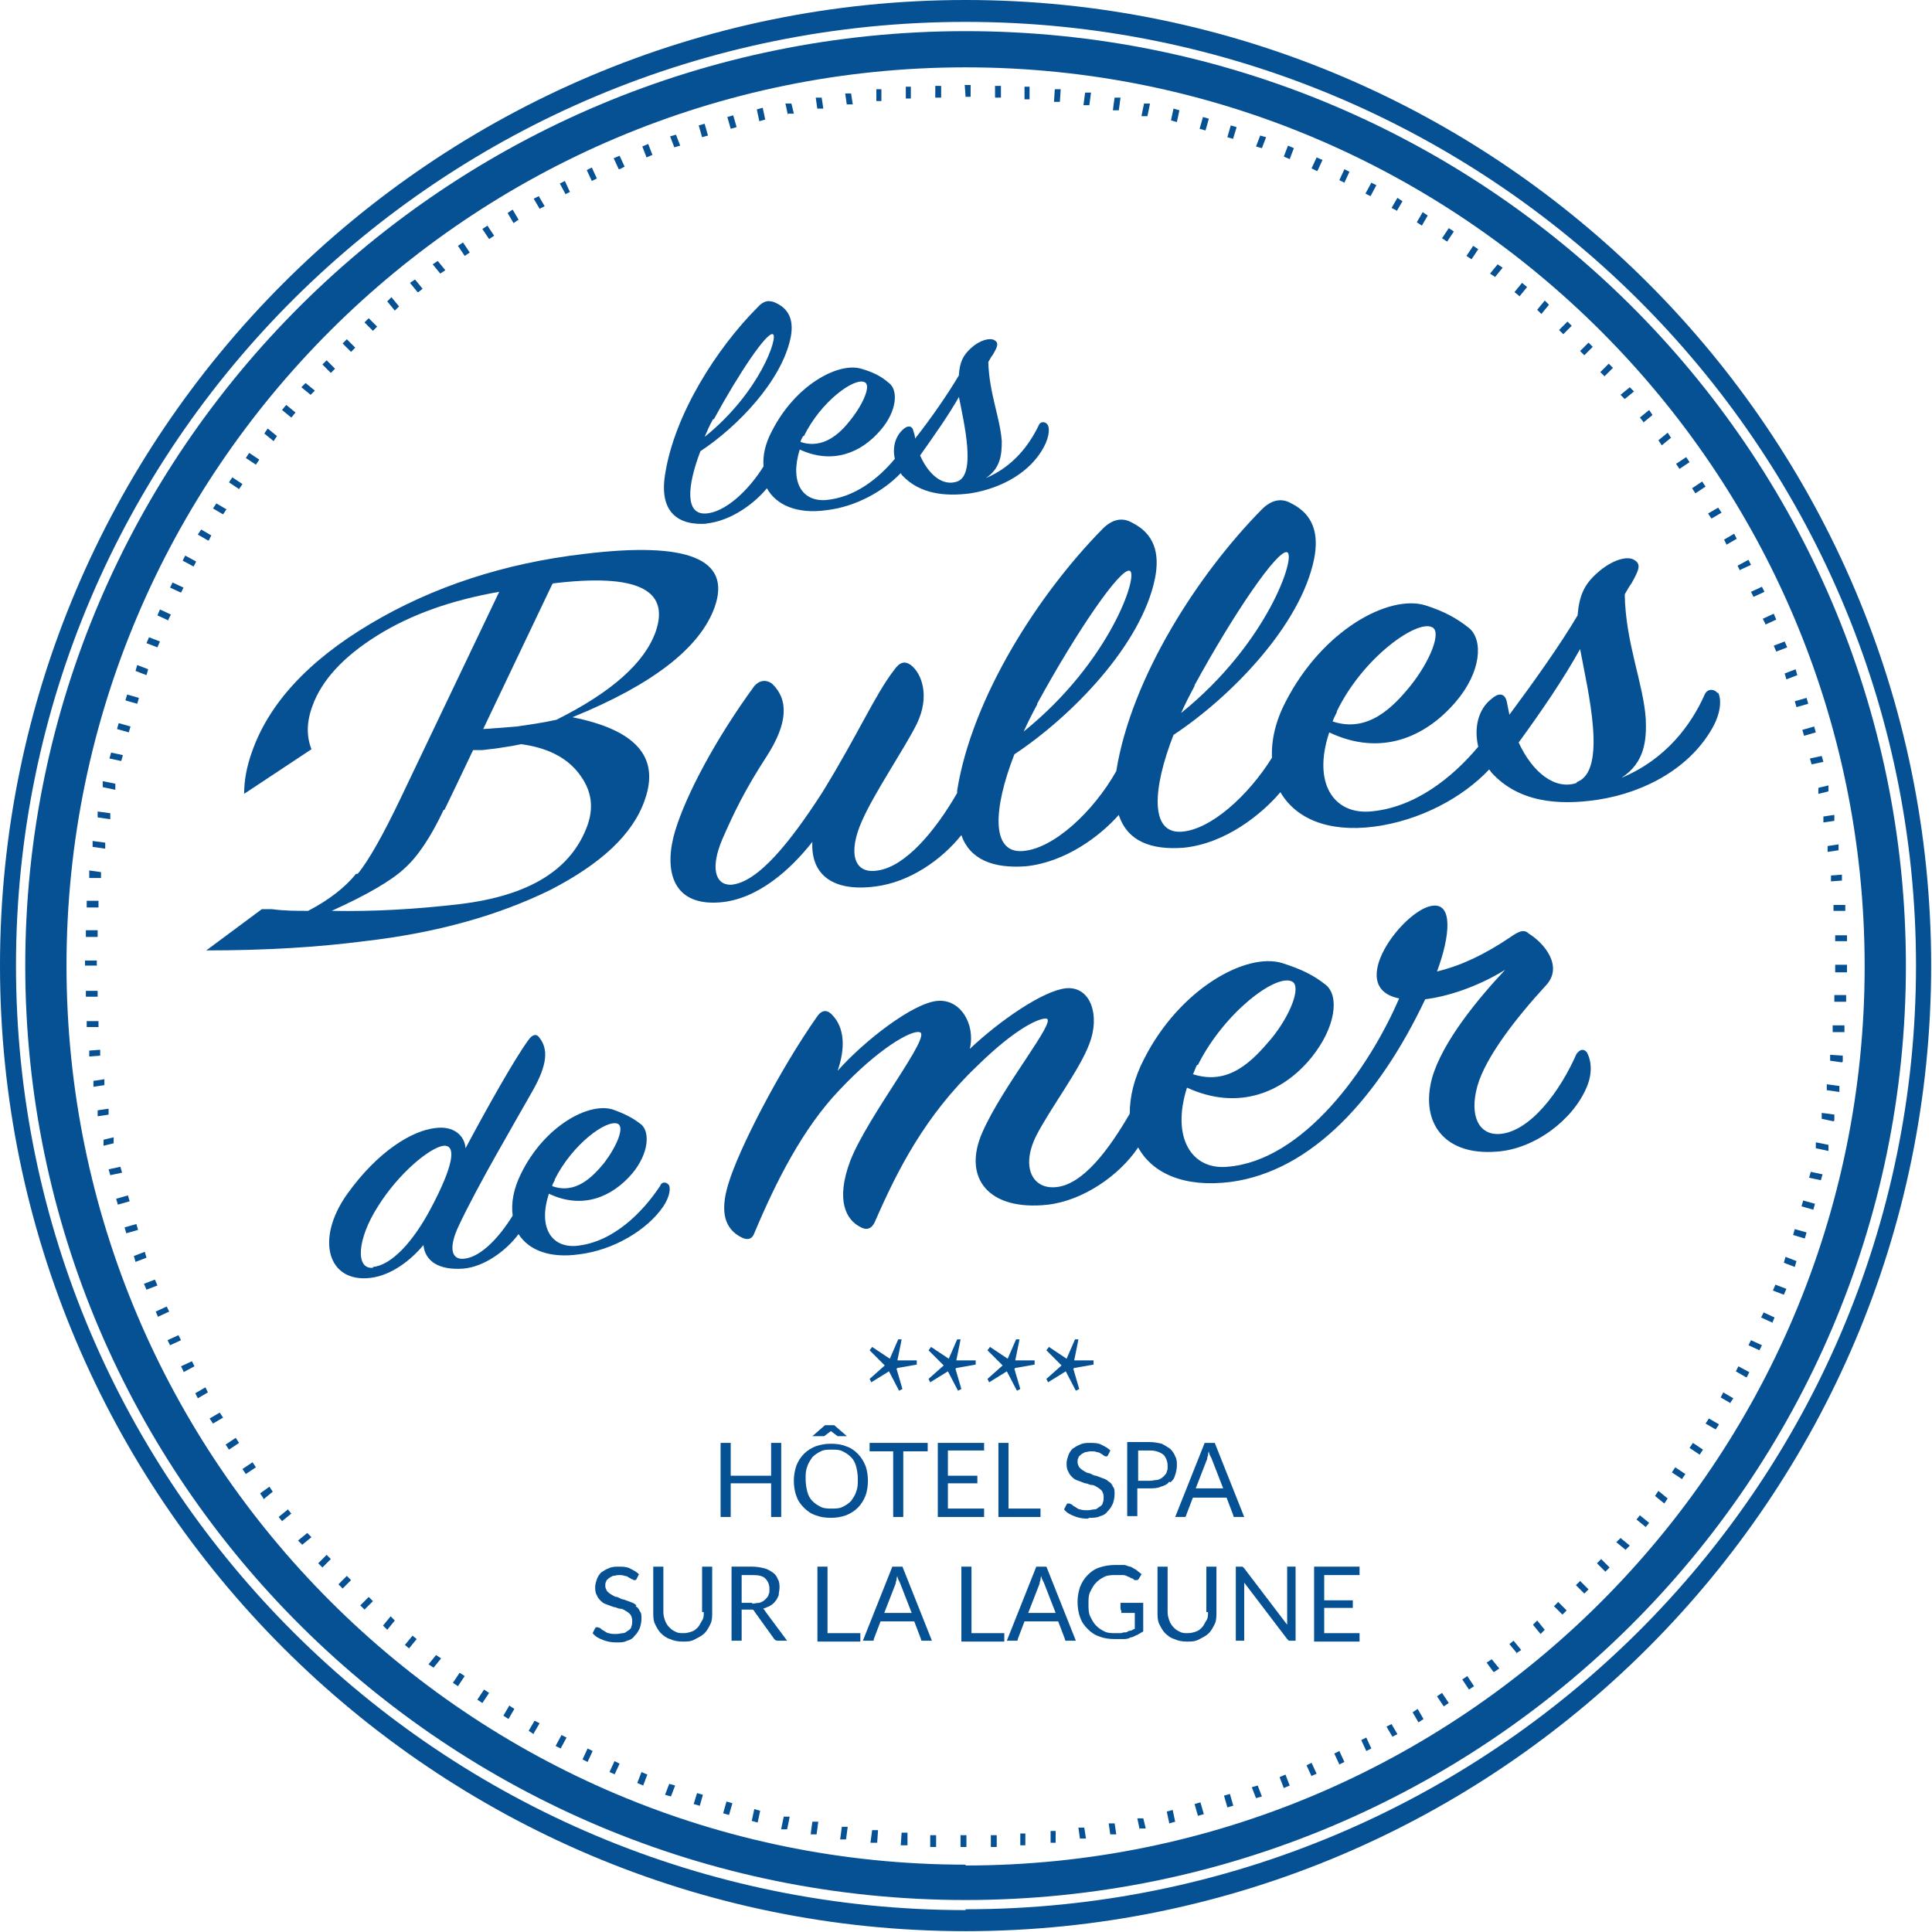
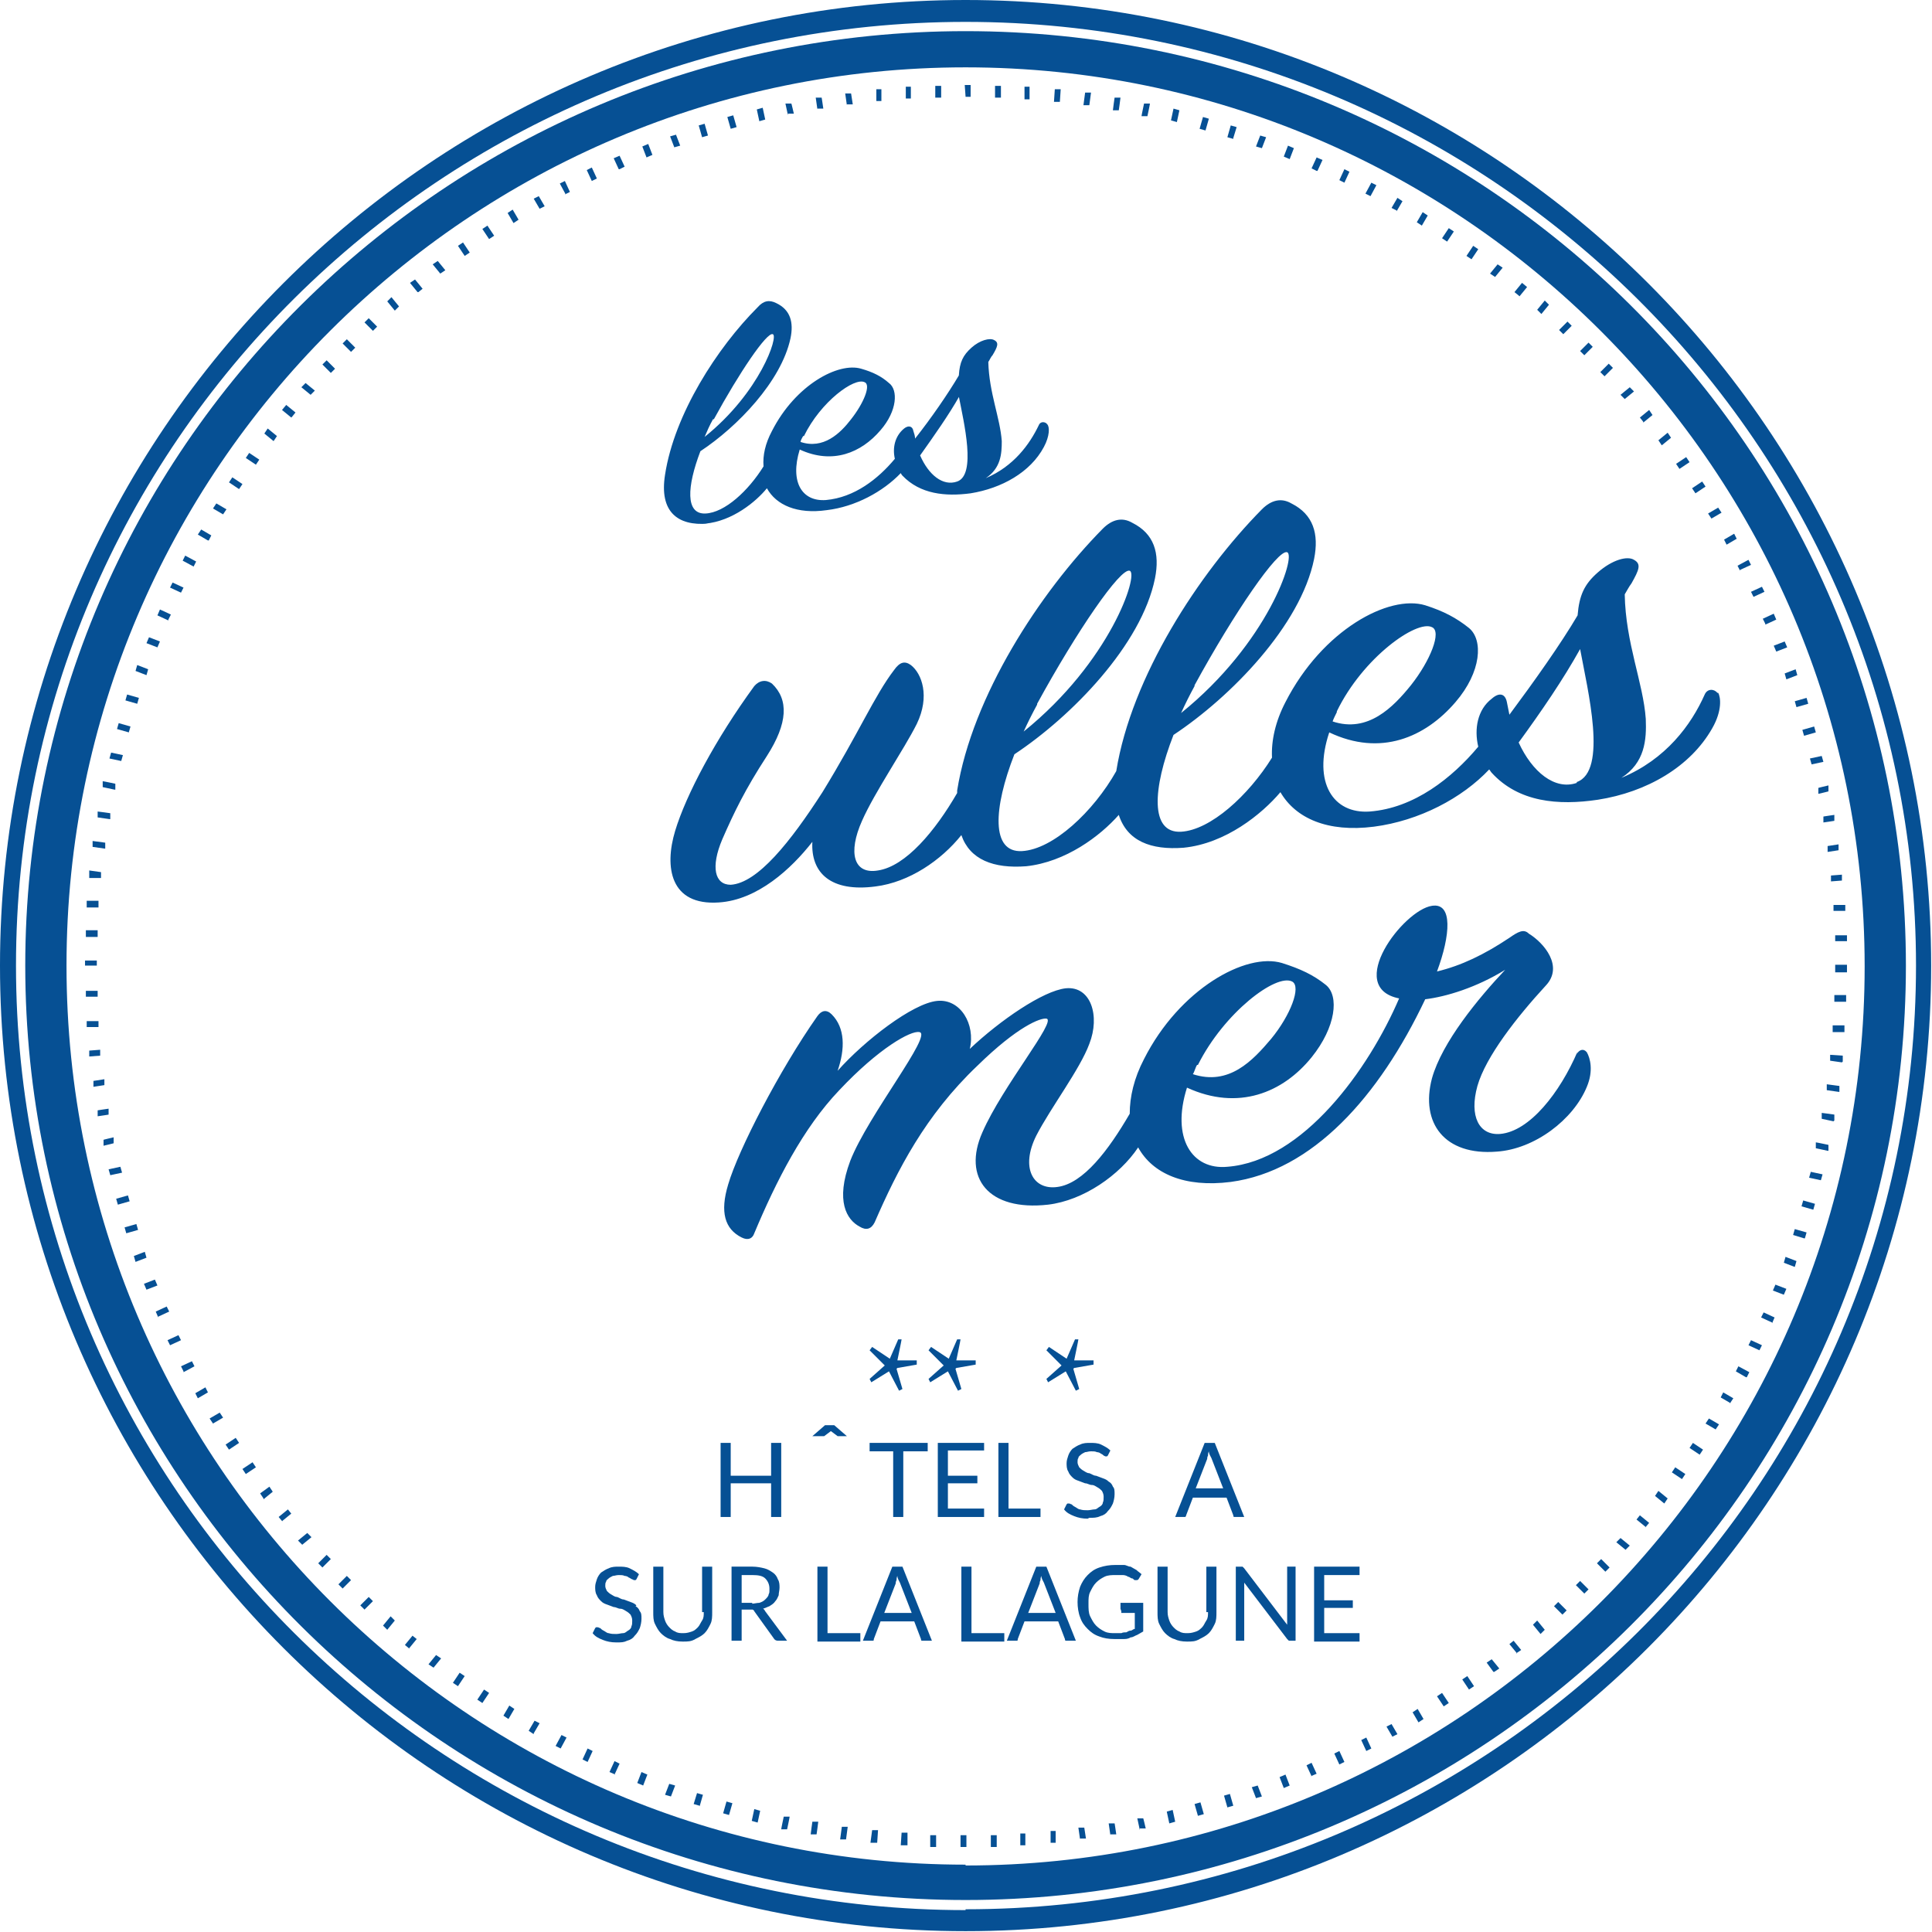
<svg xmlns="http://www.w3.org/2000/svg" version="1.1" viewBox="0 0 229.5 229.5">
  <defs>
    <style>
      .cls-1 {
        fill: #065094;
      }
    </style>
  </defs>
  <g>
    <g id="Calque_1">
-       <path class="cls-1" d="M52.8,96.2l1.3-2.7,2.1-4.4h1.1c0,0,1.7-.2,1.7-.2l1.9-.3,1-.2c3,.4,5.3,1.5,6.8,3.4,1.5,1.9,1.9,3.9,1.1,6.2-1.9,5.3-6.9,8.4-15.2,9.4-5.1.6-10.2.9-15.2.8,4.2-1.9,7.1-3.6,8.6-5,1.6-1.4,3.2-3.8,4.7-7M65.7,69.3c9.9-1.2,13.9.7,12.2,5.7-1.3,3.7-5.2,7.2-11.8,10.5-1.8.4-3.4.6-4.7.8-1.1.1-2.5.2-4,.3l8.2-17.2ZM42.3,103.8c-1.3,1.6-3.2,3.1-5.7,4.4-1.4,0-2.8,0-4.3-.2h-1.2c0,0-6.6,4.9-6.6,4.9,7.2,0,13.4-.4,18.8-1.1,8.7-1,16-3.1,22.1-6.1,6-3.1,9.8-6.6,11.2-10.7,1.8-5.1-1.1-8.3-8.6-9.8,9.6-3.9,15.2-8.3,16.9-13.1,2-5.7-3.2-7.8-15.5-6.3-9.5,1.1-18,3.9-25.4,8.3-7.4,4.4-12.1,9.5-14.1,15.3-.6,1.7-.9,3.3-.9,4.9l8-5.3c-.6-1.5-.6-3.2.1-5.1,1.1-3.1,3.7-5.9,7.7-8.4,4-2.5,8.8-4.2,14.5-5.2l-11.7,24.5c-2.1,4.4-3.8,7.4-5.1,9" />
      <path class="cls-1" d="M187.3,93c-2.6.9-5.3-1.3-6.9-4.8,2.7-3.7,5.3-7.5,7.3-11.1.9,4.9,3.3,14.5-.4,15.8M123.2,83.6c4.7-8.6,9.9-16.2,11-15.8,1.1.4-2.3,10.8-12.6,19.1.5-1.1,1-2.1,1.6-3.2M141.9,81.4c4.7-8.6,9.9-16.2,11-15.8,1.1.4-2.3,10.8-12.6,19.1.5-1.1,1-2.1,1.6-3.2M158.8,84.5c3.1-6.4,9.5-10.9,11.3-10,1.2.5-.2,4-2.5,6.9-2.1,2.6-5.1,5.7-9.3,4.3.1-.3.3-.7.5-1.1M204,82.3c-.4-.5-1.2-.5-1.5.2-1.6,3.6-4.6,7.7-9.9,9.9,2.8-1.8,3-4.5,2.9-7-.3-4.3-2.4-9-2.5-14.8.3-.5.5-.9.8-1.3.9-1.6,1.2-2.3.3-2.8-.8-.5-2.6,0-4.3,1.5-1.6,1.4-2.2,2.7-2.4,5.1-2,3.4-5.2,7.9-8.1,11.8-.1-.5-.2-1-.3-1.5-.2-1-.9-1.2-1.8-.4-1.7,1.3-2.1,3.6-1.6,5.7-3.1,3.7-7.6,7.3-12.9,7.7-4.3.3-6.8-3.4-4.8-9.4,6.1,2.9,11.4.6,15-3.6,3.1-3.6,3.3-7.4,1.6-8.8-1.5-1.2-3-2-5.2-2.7-4.3-1.3-12.2,2.9-16.6,11.5-1.2,2.3-1.7,4.6-1.6,6.6-2.8,4.5-7.3,8.6-10.8,8.8-3.7.2-3.4-5.1-.9-11.5,6.8-4.5,15.1-13,16.7-20.9.6-3-.1-5.3-2.7-6.6-1.2-.7-2.4-.4-3.5.7-7.5,7.6-15.5,19.9-17.3,31.1-2.7,4.8-7.5,9.3-11.2,9.5-3.7.2-3.4-5.1-.9-11.5,6.8-4.5,15.1-13,16.7-20.9.6-3-.1-5.3-2.7-6.6-1.2-.7-2.4-.4-3.5.7-7.5,7.6-15.5,19.9-17.3,31.1,0,0,0,.2,0,.3-2.6,4.5-6.1,8.7-9.4,9.2-2.9.5-3.6-2.1-1.9-5.9,1.5-3.4,5-8.5,6.5-11.5,1.6-3.3.6-6-.7-7-.7-.5-1.3-.4-2,.6-2.3,3-4.2,7.5-8.5,14.5-3.8,5.9-7.7,10.8-10.9,11-1.9,0-2.4-2.1-1-5.4,1.4-3.2,2.7-5.9,5.3-9.9,2.5-3.9,2.6-6.7.6-8.6-.7-.5-1.5-.4-2.1.3-4.6,6.3-8.1,12.9-9.4,17.2-1.3,4.3-.6,8.9,5.2,8.5,4.6-.3,8.6-4,11.1-7.2-.2,3.7,2.2,6,7.5,5.3,4-.5,7.8-3.1,10.2-6.1,1,2.9,3.8,4,7.7,3.7,4.7-.5,8.8-3.6,11-6.1,1,3.1,3.8,4.2,7.7,3.9,5-.5,9.3-4,11.5-6.6,1.8,3.1,5.6,4.8,11.1,4.1,5.4-.7,10.5-3.4,13.7-6.8.1.1.2.3.3.4,3.2,3.5,7.9,3.9,12.6,3.2,5.8-.9,11-3.9,13.6-8.5,1.2-2.1,1-3.7.7-4.2" />
-       <path class="cls-1" d="M44.3,150.6c-2.1.2-1.9-3.4.6-7.3,2.5-4,6.2-7,7.8-7.2,1.6-.1,1.1,2.5-1.5,7.4-2.1,4-4.7,6.8-6.9,7M65.9,140.1c2.1-4.2,6.2-7.2,7.5-6.6.8.4-.1,2.6-1.6,4.6-1.4,1.7-3.4,3.8-6.2,2.8,0-.2.2-.5.3-.7M78.4,140.9c-2,3-5.5,6.7-10,7.1-2.9.2-4.5-2.2-3.2-6.2,4,1.9,7.5.4,9.9-2.4,2-2.4,2.1-4.9,1.1-5.8-1-.8-2-1.3-3.4-1.8-2.8-.9-8.1,1.9-10.9,7.6-.9,1.8-1.2,3.5-1,5-1.6,2.6-3.7,4.8-5.6,5.1-1.8.3-2-1.4-.8-3.9,2.2-4.7,6.5-12,8.7-15.9,1.9-3.3,1.9-5.1.9-6.4-.3-.5-.8-.5-1.3.2-1.7,2.3-5.1,8.4-7.5,12.9-.1-1.5-1.4-2.7-3.6-2.4-2.7.3-6.8,2.7-10.5,7.9-3.8,5.4-2.2,10.5,2.8,9.9,2.5-.3,4.8-2.1,6.3-3.9.2,1.9,1.8,3,4.7,2.8,2.5-.2,5.1-2.1,6.6-4.1,1.2,1.9,3.7,2.9,7.2,2.4,4.1-.5,8.1-2.9,10-5.7.8-1.2.9-2.3.6-2.6-.3-.3-.7-.3-.9,0" />
      <path class="cls-1" d="M142.3,126.5c3.1-6.2,9.3-10.9,11.2-9.9,1.1.6-.2,4-2.5,6.8-2.2,2.6-5,5.6-9.3,4.2.2-.3.3-.8.5-1.1M187.4,124.9c-2.1,4.9-5.7,9.5-9.2,9.8-2.5.2-3.7-2.1-2.7-5.7,1-3.5,4.7-8.2,8.1-11.9,2.2-2.3-.2-5.1-2-6.2-.6-.6-1.3-.2-2.3.5-3,2-5.7,3.3-8.6,4,1.6-4.3,1.9-8.2-.6-7.8-3.4.5-10.4,9.7-3.9,11-3.6,8.4-11.4,19.3-20.4,20-4.2.4-6.7-3.4-4.8-9.4,6.1,2.8,11.4.6,14.8-3.6,2.9-3.6,3.3-7.3,1.7-8.6-1.5-1.2-3-1.9-5.2-2.6-4.3-1.3-12.2,3.1-16.4,11.4-1.2,2.3-1.7,4.5-1.7,6.5-2.5,4.3-5.5,8.3-8.6,8.7-2.9.4-4.4-2.3-2.5-6.1,1.7-3.3,5.2-7.9,6.3-10.9,1.3-3.3.2-6.9-2.8-6.6-2.7.3-7.8,3.8-11.4,7.2.7-2.9-1.1-6-3.9-5.7-2.9.3-8.6,4.7-11.8,8.3.9-2.6.9-5.1-.7-6.7-.6-.6-1.2-.5-1.7.2-4.5,6.4-9.4,15.9-10.6,20-1,3.3-.4,5.3,1.6,6.3.8.4,1.3.1,1.5-.5,2.6-6.2,5.8-12.5,10.1-17,4.7-5,8.5-7.1,9.5-6.9,1.7.2-6.1,9.9-8.2,15.3-1.8,4.8-.4,7,1.1,7.8.8.5,1.4.3,1.8-.5,2.7-6.2,6-12.7,12.2-18.6,4.8-4.7,7.5-5.7,8.2-5.6,1.3.2-5.2,8-7.6,13.5-2.4,5.4.7,9.4,7.8,8.6,4.2-.5,8.5-3.5,10.7-6.8,1.7,3.1,5.5,4.8,11,4.1,9.7-1.3,17.6-10.1,23.1-21.7,2.5-.3,6.1-1.4,9.5-3.5-3.2,3.4-7.5,8.6-8.7,12.9-1.4,5.3,1.5,9.2,7.7,8.7,4.5-.3,9.1-3.8,10.7-7.7.8-1.9.4-3.4,0-4.1-.4-.5-.9-.3-1.2.2" />
      <path class="cls-1" d="M84.8,49.8c3-5.5,6.3-10.4,7-10.1.7.2-1.5,6.9-8.1,12.2.3-.7.6-1.4,1-2.1M95.5,51.8c2-4.1,6-7,7.2-6.4.8.3-.1,2.5-1.6,4.4-1.3,1.7-3.3,3.6-6,2.7,0-.2.2-.5.3-.7M113.9,47.1c.6,3.1,2.1,9.3-.2,10.1-1.7.6-3.4-.8-4.4-3.1,1.7-2.4,3.4-4.8,4.7-7.1M83.8,62.2c3.2-.3,6-2.6,7.3-4.2,1.1,2,3.6,3.1,7.1,2.6,3.4-.4,6.7-2.2,8.8-4.4,0,0,.1.2.2.3,2.1,2.2,5.1,2.5,8.1,2.1,3.7-.6,7.1-2.5,8.7-5.5.7-1.3.7-2.4.4-2.7-.2-.3-.8-.4-1,.1-1.1,2.3-3,4.9-6.3,6.3,1.8-1.2,1.9-2.9,1.9-4.4-.2-2.8-1.5-5.7-1.6-9.4.2-.3.3-.6.5-.8.6-1,.8-1.5.2-1.8-.5-.3-1.7,0-2.7.9-1,.9-1.4,1.7-1.5,3.3-1.3,2.2-3.3,5.1-5.2,7.5,0-.3-.1-.6-.2-.9-.1-.6-.6-.7-1.1-.3-1.1.9-1.4,2.3-1.1,3.6-2,2.4-4.8,4.6-8.2,4.9-2.8.2-4.3-2.1-3.1-6,3.9,1.8,7.3.4,9.6-2.3,2-2.3,2.1-4.8,1-5.6-.9-.8-1.9-1.3-3.3-1.7-2.7-.8-7.8,1.9-10.6,7.4-.8,1.5-1.1,2.9-1,4.2-1.8,2.9-4.6,5.5-6.9,5.6-2.4.1-2.2-3.2-.6-7.4,4.4-2.9,9.6-8.3,10.7-13.4.4-1.9,0-3.4-1.7-4.2-.8-.4-1.5-.3-2.2.5-4.8,4.8-9.9,12.7-11,19.9-.7,4.4,1.5,6.1,5.1,5.8" />
      <path class="cls-1" d="M114.7,221.5c-58.9,0-106.8-47.9-106.8-106.8S55.9,8,114.7,8s106.8,47.9,106.8,106.8-47.9,106.8-106.8,106.8M114.7,3.7C53.1,3.7,3,53.5,3,114.7s50.1,111,111.7,111,111.7-49.8,111.7-111S176.4,3.7,114.7,3.7" />
      <path class="cls-1" d="M114.7,226.9C52.5,226.9,1.9,176.6,1.9,114.7S52.5,2.6,114.7,2.6s112.9,50.3,112.9,112.1-50.6,112.1-112.9,112.1M114.7,0C51.5,0,0,51.5,0,114.7s51.5,114.7,114.7,114.7,114.7-51.5,114.7-114.7S178,0,114.7,0" />
      <path class="cls-1" d="M114.8,219.4h-.7s0-1.4,0-1.4h.7s0,1.4,0,1.4ZM117.7,219.4v-1.4s.7,0,.7,0v1.4s-.7,0-.7,0ZM111.2,219.4h-.7s0-1.4,0-1.4h.7s0,1.4,0,1.4ZM121.2,219.2v-1.4c0,0,.6,0,.6,0v1.4c0,0-.6,0-.6,0ZM107.7,219.2h-.7s.1-1.5.1-1.5h.7s0,1.5,0,1.5ZM124.8,218.9v-1.4c-.1,0,.6,0,.6,0v1.4c.1,0-.6,0-.6,0ZM104.1,218.9h-.7c0,0,.2-1.5.2-1.5h.7c0,0-.1,1.5-.1,1.5ZM128.3,218.5l-.2-1.4h.7c0,0,.2,1.3.2,1.3h-.7ZM100.5,218.5h-.7c0,0,.2-1.5.2-1.5h.7c0,0-.2,1.5-.2,1.5ZM131.9,218l-.2-1.4h.7c0-.1.2,1.3.2,1.3h-.7ZM97,217.9h-.7c0-.1.2-1.5.2-1.5h.7c0,.1-.2,1.5-.2,1.5ZM135.4,217.4l-.3-1.4h.7c0-.1.3,1.2.3,1.2h-.7ZM93.5,217.3h-.7c0-.1.3-1.5.3-1.5h.7c0,.1-.3,1.5-.3,1.5ZM138.9,216.6l-.3-1.4.7-.2.3,1.4-.7.2ZM90,216.5l-.7-.2.3-1.4.7.2-.3,1.4ZM142.3,215.7l-.4-1.4.7-.2.4,1.4-.7.2ZM86.6,215.6l-.7-.2.4-1.4.7.2-.4,1.4ZM145.8,214.7l-.4-1.4.7-.2.4,1.4-.7.2ZM83.1,214.5l-.7-.2.4-1.3.7.2-.4,1.4ZM149.2,213.6l-.5-1.3.7-.2.5,1.3-.7.2ZM79.7,213.4l-.7-.2.5-1.3.7.2-.5,1.3ZM152.5,212.4l-.5-1.3.7-.3.5,1.3-.7.3ZM76.4,212.1l-.7-.3.5-1.3.7.3-.5,1.3ZM155.8,211l-.6-1.3.6-.3.6,1.3-.7.3ZM73.1,210.8l-.7-.3.6-1.3.6.3-.6,1.3ZM159.1,209.6l-.6-1.3.6-.3.6,1.3-.6.3ZM69.8,209.3l-.6-.3.6-1.3.6.3-.6,1.3ZM162.3,208l-.6-1.3.6-.3.6,1.3-.6.3ZM66.6,207.7l-.6-.3.7-1.3.6.3-.7,1.3ZM165.4,206.3l-.7-1.2.6-.3.7,1.2-.6.3ZM63.4,206l-.6-.4.7-1.2.6.3-.7,1.2ZM168.5,204.6l-.7-1.2.6-.4.7,1.2-.6.4ZM60.4,204.2l-.6-.4.7-1.2.6.4-.7,1.2ZM171.5,202.7l-.8-1.2.6-.4.8,1.2-.6.4ZM57.3,202.3l-.6-.4.8-1.2.6.4-.8,1.2ZM174.5,200.7l-.8-1.2.6-.4.8,1.2-.6.4ZM54.4,200.3l-.6-.4.8-1.2.6.4-.8,1.2ZM177.4,198.6l-.8-1.1.6-.4.9,1.1-.6.4ZM51.5,198.1l-.6-.4.9-1.1.6.4-.9,1.1ZM180.2,196.4l-.9-1.1.5-.4.9,1.1-.6.4ZM48.7,195.9l-.6-.5.9-1.1.5.4-.9,1.1ZM183,194.1l-.9-1.1.5-.5.9,1.1-.5.5ZM46,193.6l-.5-.5.9-1.1.5.5-.9,1.1ZM185.6,191.8l-1-1,.5-.5,1,1-.5.5ZM43.3,191.2l-.5-.5,1-1,.5.5-1,1ZM188.2,189.3l-1-1,.5-.5,1,1-.5.5ZM40.7,188.7l-.5-.5,1-1,.5.5-1,1ZM190.7,186.7l-1-1,.5-.5,1,1-.5.5ZM38.3,186.2l-.5-.5,1-1,.5.5-1,1ZM193.1,184.1l-1.1-.9.5-.5,1.1.9-.5.5ZM35.9,183.5l-.5-.5,1.1-.9.5.5-1.1.9ZM195.5,181.4l-1.1-.9.4-.5,1.1.9-.5.6ZM33.6,180.8l-.5-.6,1.1-.9.4.5-1.1.9ZM197.7,178.6l-1.1-.9.4-.6,1.1.9-.4.6ZM31.3,178l-.4-.6,1.1-.8.4.6-1.1.9ZM199.8,175.7l-1.2-.8.4-.6,1.2.8-.4.6ZM29.2,175.1l-.4-.6,1.2-.8.4.6-1.2.8ZM201.9,172.8l-1.2-.8.4-.6,1.2.8-.4.6ZM27.2,172.2l-.4-.6,1.2-.8.4.6-1.2.8ZM203.8,169.8l-1.2-.7.4-.6,1.2.7-.4.6ZM25.3,169.1l-.4-.6,1.2-.7.4.6-1.2.7ZM205.6,166.7l-1.2-.7.3-.6,1.2.7-.4.6ZM23.5,166.1l-.3-.6,1.2-.7.3.6-1.2.7ZM207.4,163.6l-1.2-.7.3-.6,1.3.7-.3.6ZM21.8,162.9l-.3-.6,1.3-.6.3.6-1.3.7ZM209,160.4l-1.3-.6.3-.6,1.3.6-.3.6ZM20.2,159.8l-.3-.6,1.3-.6.3.6-1.3.6ZM210.5,157.1l-1.3-.6.3-.6,1.3.6-.3.7ZM18.8,156.5l-.3-.7,1.3-.6.3.6-1.3.6ZM211.9,153.8l-1.3-.5.3-.7,1.3.5-.3.7ZM17.4,153.2l-.3-.7,1.3-.5.3.7-1.3.5ZM213.2,150.5l-1.3-.5.2-.7,1.3.5-.2.7ZM16.1,149.9l-.2-.7,1.3-.5.2.7-1.3.5ZM214.3,147.1l-1.3-.4.2-.7,1.4.4-.2.7ZM15,146.5l-.2-.7,1.4-.4.2.7-1.4.4ZM215.4,143.7l-1.4-.4.2-.7,1.4.4-.2.7ZM14,143.1l-.2-.7,1.4-.4.2.7-1.4.4ZM216.3,140.2l-1.4-.3.2-.7,1.4.3-.2.7ZM13.1,139.6l-.2-.7,1.4-.3.2.7-1.4.3ZM217.1,136.7l-1.4-.3v-.7c.1,0,1.5.3,1.5.3v.7ZM12.3,136.1v-.7c-.1,0,1.2-.3,1.2-.3v.7c.1,0-1.2.3-1.2.3ZM217.8,133.2l-1.4-.3v-.7c.1,0,1.5.2,1.5.2v.7ZM11.6,132.6v-.7c-.1,0,1.3-.2,1.3-.2v.7c.1,0-1.3.2-1.3.2ZM218.4,129.7l-1.4-.2v-.7c0,0,1.5.2,1.5.2v.7ZM11.1,129.1v-.7c0,0,1.3-.2,1.3-.2v.7c0,0-1.3.2-1.3.2ZM218.8,126.2l-1.4-.2v-.7c0,0,1.5.1,1.5.1v.7ZM10.6,125.5v-.7c0,0,1.3-.1,1.3-.1v.7c0,0-1.3.1-1.3.1ZM219.1,122.6h-1.4c0-.1,0-.8,0-.8h1.4c0,0,0,.8,0,.8ZM10.3,122v-.7s1.4,0,1.4,0v.7s-1.4,0-1.4,0ZM219.3,119h-1.4c0,0,0-.8,0-.8h1.4s0,.8,0,.8ZM10.2,118.4v-.7s1.4,0,1.4,0v.7s-1.4,0-1.4,0ZM219.4,115.5h-1.4s0-.7,0-.7v-.2s1.4,0,1.4,0v.2s0,.7,0,.7ZM10.1,114.8v-.7s1.4,0,1.4,0v.6s-1.4,0-1.4,0ZM218,111.8v-.7s1.4,0,1.4,0v.7s-1.4,0-1.4,0ZM11.6,111.3h-1.4s0-.8,0-.8h1.4c0,0,0,.8,0,.8ZM217.8,108.2v-.7s1.4,0,1.4,0v.7s-1.4,0-1.4,0ZM11.7,107.8h-1.4c0,0,0-.8,0-.8h1.4c0,0,0,.8,0,.8ZM217.5,104.7v-.7c0,0,1.3-.1,1.3-.1v.7c0,0-1.3.1-1.3.1ZM12,104.3h-1.4c0-.1,0-.9,0-.9l1.4.2v.7ZM217.1,101.2v-.7c0,0,1.3-.2,1.3-.2v.7c0,0-1.3.2-1.3.2ZM12.4,100.8l-1.4-.2v-.7c0,0,1.5.2,1.5.2v.7ZM216.6,97.7v-.7c-.1,0,1.3-.2,1.3-.2v.7c.1,0-1.3.2-1.3.2ZM13,97.3l-1.4-.2v-.7c.1,0,1.5.2,1.5.2v.7ZM216,94.3v-.7c-.1,0,1.2-.3,1.2-.3v.7c.1,0-1.2.3-1.2.3ZM13.6,93.8l-1.4-.3v-.7c.1,0,1.5.3,1.5.3v.7ZM215.2,90.8l-.2-.7,1.4-.3.2.7-1.4.3ZM14.4,90.4l-1.4-.3.2-.7,1.4.3-.2.7ZM214.3,87.4l-.2-.7,1.4-.4.2.7-1.4.4ZM15.3,87l-1.4-.4.2-.7,1.4.4-.2.7ZM213.4,84l-.2-.7,1.4-.4.2.7-1.4.4ZM16.3,83.6l-1.4-.4.2-.7,1.4.4-.2.7ZM212.2,80.7l-.2-.7,1.3-.5.2.7-1.3.5ZM17.4,80.2l-1.3-.5.2-.7,1.3.5-.2.7ZM211,77.4l-.3-.7,1.3-.5.3.7-1.3.5ZM18.7,76.9l-1.3-.5.3-.7,1.3.5-.3.7ZM209.7,74.1l-.3-.6,1.3-.6.3.7-1.3.6ZM20,73.7l-1.3-.6.3-.7,1.3.6-.3.6ZM208.3,70.9l-.3-.6,1.3-.6.3.6-1.3.6ZM21.5,70.4l-1.3-.6.3-.6,1.3.6-.3.6ZM206.7,67.8l-.3-.6,1.3-.7.3.6-1.3.6ZM23,67.3l-1.3-.7.3-.6,1.3.7-.3.6ZM205.1,64.7l-.3-.6,1.2-.7.3.6-1.2.7ZM24.7,64.2l-1.2-.7.4-.6,1.2.7-.3.6ZM203.3,61.6l-.4-.6,1.2-.7.4.6-1.2.7ZM26.5,61.1l-1.2-.7.4-.6,1.2.7-.4.6ZM201.4,58.6l-.4-.6,1.2-.8.4.6-1.2.8ZM28.4,58.1l-1.2-.8.4-.6,1.2.8-.4.6ZM199.5,55.7l-.4-.6,1.2-.8.4.6-1.2.8ZM30.4,55.2l-1.2-.8.4-.6,1.2.8-.4.6ZM197.4,52.9l-.4-.6,1.1-.9.4.6-1.1.9ZM32.5,52.4l-1.1-.9.4-.6,1.1.9-.4.6ZM195.2,50.1l-.4-.5,1.1-.9.4.6-1.1.9ZM34.6,49.6l-1.1-.9.5-.6,1.1.9-.4.5ZM193,47.4l-.5-.5,1.1-.9.5.5-1.1.9ZM36.9,46.9l-1.1-.9.5-.5,1.1.9-.5.5ZM190.6,44.7l-.5-.5,1-1,.5.5-1,1ZM39.3,44.3l-1-1,.5-.5,1,1-.5.5ZM188.2,42.2l-.5-.5,1-1,.5.5-1,1ZM41.7,41.8l-1-1,.5-.5,1,1-.5.5ZM185.7,39.7l-.5-.5,1-1,.5.5-1,1ZM44.3,39.3l-1-1,.5-.5,1,1-.5.5ZM183.1,37.3l-.5-.5.9-1.1.5.5-.9,1.1ZM46.9,36.9l-.9-1.1.5-.5.9,1.1-.5.5ZM180.4,35.1l-.5-.4.9-1.1.6.5-.9,1.1ZM49.6,34.7l-.9-1.1.6-.4.9,1.1-.5.4ZM177.6,32.9l-.6-.4.9-1.1.6.4-.9,1.1ZM52.3,32.5l-.9-1.1.6-.4.9,1.1-.6.4ZM174.8,30.8l-.6-.4.8-1.2.6.4-.8,1.2ZM55.2,30.4l-.8-1.2.6-.4.8,1.2-.6.4ZM171.9,28.7l-.6-.4.8-1.2.6.4-.8,1.2ZM58.1,28.4l-.8-1.2.6-.4.8,1.2-.6.4ZM168.9,26.8l-.6-.4.7-1.2.6.4-.7,1.2ZM61,26.5l-.7-1.2.6-.4.7,1.2-.6.4ZM165.9,25l-.6-.3.7-1.2.6.4-.7,1.2ZM64.1,24.8l-.7-1.2.6-.3.7,1.2-.6.3ZM162.8,23.3l-.6-.3.7-1.3.6.3-.7,1.3ZM67.2,23.1l-.7-1.3.6-.3.6,1.3-.6.3ZM159.7,21.7l-.6-.3.6-1.3.6.3-.6,1.3ZM70.3,21.5l-.6-1.3.6-.3.6,1.3-.6.3ZM156.4,20.3l-.6-.3.6-1.3.7.3-.6,1.3ZM73.5,20.1l-.6-1.3.7-.3.6,1.3-.6.3ZM153.2,18.9l-.7-.3.5-1.3.7.3-.5,1.3ZM76.8,18.7l-.5-1.3.7-.3.5,1.3-.7.3ZM149.9,17.6l-.7-.2.5-1.3.7.2-.5,1.3ZM80.1,17.5l-.5-1.3.7-.2.5,1.3-.7.2ZM146.5,16.5l-.7-.2.4-1.4.7.2-.4,1.3ZM83.4,16.3l-.4-1.4.7-.2.4,1.4-.7.2ZM143.2,15.5l-.7-.2.4-1.4.7.2-.4,1.4ZM86.8,15.3l-.4-1.4.7-.2.4,1.4-.7.2ZM139.8,14.5l-.7-.2.3-1.4.7.2-.3,1.4ZM90.2,14.4l-.3-1.4.7-.2.3,1.4-.7.2ZM136.3,13.8h-.7c0-.1.3-1.5.3-1.5h.7c0,.1-.3,1.5-.3,1.5ZM93.6,13.7l-.3-1.4h.7c0-.1.3,1.2.3,1.2h-.7ZM132.9,13.1h-.7c0-.1.2-1.5.2-1.5h.7c0,.1-.2,1.5-.2,1.5ZM97.1,13l-.2-1.4h.7c0-.1.2,1.3.2,1.3h-.7ZM129.4,12.5h-.7c0,0,.2-1.5.2-1.5h.7c0,0-.2,1.5-.2,1.5ZM100.6,12.5l-.2-1.4h.7c0,0,.2,1.3.2,1.3h-.7ZM125.9,12.1h-.7c0,0,.1-1.5.1-1.5h.7c0,0-.1,1.5-.1,1.5ZM104.1,12v-1.4c-.1,0,.6,0,.6,0v1.4c.1,0-.6,0-.6,0ZM122.4,11.8h-.7s0-1.5,0-1.5h.6s0,1.5,0,1.5ZM107.6,11.7v-1.4c0,0,.6,0,.6,0v1.4c0,0-.6,0-.6,0ZM118.9,11.6h-.7s0-1.4,0-1.4h.7s0,1.4,0,1.4ZM111.1,11.6v-1.4s.7,0,.7,0v1.4s-.7,0-.7,0ZM115.3,11.5h-.6s-.1-1.4-.1-1.4h.7v1.4Z" />
      <polygon class="cls-1" points="91.6 180.2 92.8 180.2 92.8 171.4 91.6 171.4 91.6 175.3 86.8 175.3 86.8 171.4 85.6 171.4 85.6 180.2 86.8 180.2 86.8 176.2 91.6 176.2 91.6 180.2" />
-       <path class="cls-1" d="M96.5,178.3c-.3-.3-.5-.7-.6-1.1-.1-.4-.2-.9-.2-1.5s0-1,.2-1.5c.1-.4.4-.8.6-1.1.3-.3.6-.5,1-.7.4-.2.8-.2,1.3-.2s.9,0,1.3.2c.4.2.7.4,1,.7.3.3.5.7.6,1.1.1.4.2.9.2,1.5s0,1-.2,1.5c-.1.4-.4.8-.6,1.1-.3.3-.6.5-1,.7-.4.2-.8.2-1.3.2s-.9,0-1.3-.2c-.4-.2-.7-.4-1-.7M100.5,180c.5-.2,1-.5,1.4-.9.4-.4.7-.9.9-1.4s.3-1.2.3-1.8-.1-1.3-.3-1.8-.5-1-.9-1.4c-.4-.4-.8-.7-1.4-.9-.5-.2-1.1-.3-1.8-.3s-1.2.1-1.8.3c-.5.2-1,.5-1.4.9-.4.4-.7.9-.9,1.4-.2.6-.3,1.2-.3,1.8s.1,1.3.3,1.8c.2.6.5,1,.9,1.4.4.4.8.7,1.4.9.5.2,1.1.3,1.8.3s1.2-.1,1.8-.3" />
      <path class="cls-1" d="M97.8,170.6c0,0,.1,0,.1,0l.8-.6s0,0,0,0c0,0,0,0,0,0l.8.6s0,0,.1,0c0,0,.1,0,.2,0h.8l-1.5-1.3h-1.1l-1.5,1.3h.8s.1,0,.2,0" />
      <polygon class="cls-1" points="106.1 180.2 107.3 180.2 107.3 172.4 110.2 172.4 110.2 171.4 103.3 171.4 103.3 172.4 106.1 172.4 106.1 180.2" />
      <polygon class="cls-1" points="116.9 179.2 112.6 179.2 112.6 176.2 116.1 176.2 116.1 175.3 112.6 175.3 112.6 172.3 116.9 172.3 116.9 171.4 111.4 171.4 111.4 180.2 116.9 180.2 116.9 179.2" />
      <polygon class="cls-1" points="123.6 179.2 119.8 179.2 119.8 171.4 118.6 171.4 118.6 180.2 123.6 180.2 123.6 179.2" />
      <path class="cls-1" d="M129.4,180.3c.5,0,.9,0,1.3-.2.4-.1.7-.3.9-.6.3-.3.4-.5.6-.9.1-.3.2-.7.2-1.1s0-.7-.2-.9c-.1-.3-.3-.5-.5-.6-.2-.2-.4-.3-.7-.4-.3-.1-.5-.2-.8-.3-.3,0-.5-.2-.8-.3-.3,0-.5-.2-.7-.3-.2-.1-.4-.3-.5-.4-.1-.2-.2-.4-.2-.6s0-.4.1-.5c0-.2.2-.3.3-.4.1-.1.3-.2.5-.3.2,0,.4-.1.7-.1s.5,0,.7.1c.2,0,.4.1.5.2.1,0,.3.2.3.2,0,0,.2.1.2.1s.1,0,.2,0c0,0,0,0,.1-.1l.3-.6c-.3-.3-.7-.5-1.1-.7-.4-.2-.9-.2-1.3-.2s-.8,0-1.2.2c-.3.1-.6.3-.9.5-.2.2-.4.5-.5.8-.1.3-.2.6-.2.9s0,.7.2,1c.1.3.3.5.5.7.2.2.4.3.7.4.3.1.5.2.8.3.3,0,.5.2.8.2.3,0,.5.2.7.3.2.1.4.3.5.4.1.2.2.4.2.7s0,.5-.1.7c0,.2-.2.4-.4.5-.2.1-.3.3-.6.3-.2,0-.5.1-.8.1s-.6,0-.9-.1c-.2,0-.4-.2-.6-.3-.2-.1-.3-.2-.4-.3-.1,0-.2-.1-.3-.1s-.1,0-.2,0c0,0,0,0-.1.1l-.3.6c.3.4.7.6,1.2.8.5.2,1,.3,1.6.3" />
-       <path class="cls-1" d="M136.6,175.9h-1.4v-3.6h1.4c.7,0,1.2.2,1.6.5.3.3.5.8.5,1.3s0,.5-.1.7c0,.2-.2.4-.4.6-.2.2-.4.3-.7.4-.3,0-.6.1-.9.1M139,176.1c.3-.2.5-.5.6-.9.1-.3.2-.7.2-1.1s0-.8-.2-1.1c-.1-.3-.3-.6-.6-.9-.3-.2-.6-.4-1-.6-.4-.1-.9-.2-1.5-.2h-2.6v8.8h1.2v-3.3h1.4c.5,0,1,0,1.4-.2.4-.1.8-.3,1-.6" />
      <path class="cls-1" d="M142,176.9l1.4-3.6c0-.1,0-.2.1-.4,0-.1,0-.3.1-.5,0,.3.2.6.3.8l1.4,3.6h-3.3ZM147.8,180.2l-3.5-8.8h-1.2l-3.5,8.8h.9c.1,0,.2,0,.3,0,0,0,.1-.1.1-.2l.8-2.1h4l.8,2.1c0,0,0,.2.1.2,0,0,.2,0,.3,0h.9Z" />
      <path class="cls-1" d="M75.6,190.7c-.2-.2-.4-.3-.7-.4-.3-.1-.5-.2-.8-.3-.3,0-.5-.2-.8-.3-.3,0-.5-.2-.7-.3-.2-.1-.4-.3-.5-.4-.1-.2-.2-.4-.2-.6s0-.4.1-.5c0-.2.2-.3.3-.4.1-.1.3-.2.5-.3.2,0,.4-.1.7-.1s.5,0,.7.1c.2,0,.4.1.5.2.1,0,.3.2.4.2,0,0,.2.1.2.1s.1,0,.2,0c0,0,0,0,.1-.1l.3-.6c-.3-.3-.7-.5-1.1-.7-.4-.2-.9-.2-1.3-.2s-.8,0-1.2.2c-.3.1-.6.3-.9.5-.2.2-.4.5-.5.8-.1.3-.2.6-.2.9s0,.7.2,1c.1.3.3.5.5.7.2.2.4.3.7.4.3.1.5.2.8.3.3,0,.5.2.8.2.3,0,.5.2.7.3.2.1.4.3.5.4.1.2.2.4.2.7s0,.5-.1.7c0,.2-.2.4-.4.5-.2.1-.3.3-.6.3-.2,0-.5.1-.8.1s-.6,0-.9-.1c-.2,0-.4-.2-.6-.3-.2-.1-.3-.2-.4-.3-.1,0-.2-.1-.3-.1s-.1,0-.2,0c0,0,0,0-.1.1l-.3.6c.3.4.7.6,1.2.8.5.2,1,.3,1.6.3s.9,0,1.3-.2c.4-.1.7-.3.9-.6.3-.3.4-.5.6-.9.1-.3.2-.7.2-1.1s0-.7-.2-.9c-.1-.3-.3-.5-.5-.6" />
      <path class="cls-1" d="M83.6,191.5c0,.4,0,.7-.2,1s-.3.6-.5.8c-.2.2-.4.4-.7.5-.3.1-.6.2-1,.2s-.7,0-1-.2c-.3-.1-.5-.3-.7-.5-.2-.2-.4-.5-.5-.8-.1-.3-.2-.6-.2-1v-5.4h-1.2v5.4c0,.5,0,1,.2,1.4.2.4.4.8.7,1.1.3.3.7.6,1.1.7.4.2.9.3,1.5.3s1,0,1.5-.3c.4-.2.8-.4,1.1-.7.3-.3.5-.7.7-1.1.2-.4.2-.9.2-1.4v-5.4h-1.2v5.4Z" />
      <path class="cls-1" d="M89.4,190.4h-1.3v-3.3h1.3c.7,0,1.2.1,1.5.4.3.3.5.7.5,1.2s0,.5-.1.7c0,.2-.2.4-.4.6-.2.2-.4.3-.7.4-.3,0-.6.1-.9.1M90.5,191.1c.3,0,.6-.2.9-.3.3-.2.5-.3.7-.6.2-.2.3-.5.4-.7,0-.3.1-.6.1-.9s0-.7-.2-1c-.1-.3-.3-.6-.6-.8-.3-.2-.6-.4-1-.5-.4-.1-.9-.2-1.4-.2h-2.5v8.8h1.2v-3.7h.9c.2,0,.3,0,.4,0,0,0,.2.1.2.2l2.3,3.2c.1.2.3.3.5.3h1.1l-2.6-3.5c-.1-.2-.2-.3-.4-.4" />
      <polygon class="cls-1" points="98.3 186.1 97.1 186.1 97.1 195 102.2 195 102.2 194 98.3 194 98.3 186.1" />
      <path class="cls-1" d="M105,191.7l1.4-3.6c0-.1,0-.2.1-.4,0-.1,0-.3.1-.5,0,.3.2.6.3.8l1.4,3.6h-3.3ZM106,186.1l-3.5,8.8h.9c.1,0,.2,0,.3,0s.1-.1.1-.2l.8-2.1h4l.8,2.1c0,0,0,.2.1.2,0,0,.2,0,.3,0h.9l-3.5-8.8h-1.2Z" />
      <polygon class="cls-1" points="115.4 186.1 114.2 186.1 114.2 195 119.3 195 119.3 194 115.4 194 115.4 186.1" />
      <path class="cls-1" d="M122.1,191.7l1.4-3.6c0-.1,0-.2.1-.4,0-.1,0-.3.1-.5,0,.3.2.6.3.8l1.4,3.6h-3.3ZM123.1,186.1l-3.5,8.8h.9c.1,0,.2,0,.3,0s.1-.1.1-.2l.8-2.1h4l.8,2.1c0,0,0,.2.1.2,0,0,.2,0,.3,0h.9l-3.5-8.8h-1.2Z" />
      <path class="cls-1" d="M133.2,191.4c0,0,0,.1,0,.2,0,0,.1,0,.2,0h1.4v1.9c-.2,0-.3.2-.5.2-.2,0-.3.1-.5.2-.2,0-.4,0-.6.1-.2,0-.4,0-.7,0-.5,0-.9,0-1.3-.2-.4-.2-.7-.4-1-.7-.3-.3-.5-.7-.7-1.1-.2-.4-.2-.9-.2-1.5s0-1,.2-1.4c.2-.4.4-.8.7-1.1.3-.3.6-.5,1-.7.4-.2.9-.2,1.3-.2s.6,0,.9,0c.2,0,.5.1.6.2.2,0,.3.2.5.2.1,0,.2.2.3.2,0,0,.2,0,.2,0,.1,0,.2,0,.3-.2l.3-.5c-.2-.2-.4-.3-.6-.5-.2-.1-.5-.3-.7-.4-.3,0-.5-.2-.8-.2-.3,0-.6,0-1,0-.7,0-1.3.1-1.9.3-.6.2-1,.5-1.4.9-.4.4-.7.9-.9,1.4-.2.6-.3,1.2-.3,1.8s.1,1.3.3,1.8c.2.6.5,1,.9,1.4.4.4.8.7,1.4.9.5.2,1.1.3,1.8.3s.7,0,1,0c.3,0,.6,0,.9-.2.3,0,.5-.2.8-.3.2-.1.5-.3.7-.4v-3.4h-2.7v.7Z" />
      <path class="cls-1" d="M143.5,191.5c0,.4,0,.7-.2,1s-.3.6-.5.8c-.2.2-.4.4-.7.5-.3.1-.6.2-1,.2s-.7,0-1-.2c-.3-.1-.5-.3-.7-.5-.2-.2-.4-.5-.5-.8-.1-.3-.2-.6-.2-1v-5.4h-1.2v5.4c0,.5,0,1,.2,1.4.2.4.4.8.7,1.1.3.3.7.6,1.1.7.4.2.9.3,1.5.3s1,0,1.5-.3c.4-.2.8-.4,1.1-.7.3-.3.5-.7.7-1.1.2-.4.2-.9.2-1.4v-5.4h-1.2v5.4Z" />
      <path class="cls-1" d="M152.9,192.4c0,0,0,.2,0,.3,0,.1,0,.2,0,.3l-5.1-6.7c0,0-.1-.1-.2-.2,0,0-.1,0-.2,0h-.6v8.8h1v-6.3c0,0,0-.2,0-.3,0,0,0-.2,0-.3l5.1,6.7c0,0,.1.1.2.2,0,0,.1,0,.2,0h.6v-8.8h-1v6.3Z" />
      <polygon class="cls-1" points="161.5 187.1 161.5 186.1 156.1 186.1 156.1 195 161.5 195 161.5 194 157.3 194 157.3 191 160.7 191 160.7 190.1 157.3 190.1 157.3 187.1 161.5 187.1" />
      <path class="cls-1" d="M106.5,162.6l.7,2.4-.4.2-1.2-2.3-2.1,1.3-.2-.4,1.8-1.6-1.8-1.8.3-.4,2.1,1.4,1-2.3h.4c0,.1-.5,2.5-.5,2.5h2.3v.5l-2.3.4Z" />
      <path class="cls-1" d="M113.5,162.6l.7,2.4-.4.2-1.2-2.3-2.1,1.3-.2-.4,1.8-1.6-1.8-1.8.3-.4,2.1,1.4,1-2.3h.4c0,.1-.5,2.5-.5,2.5h2.3v.5l-2.3.4Z" />
-       <path class="cls-1" d="M120.5,162.6l.7,2.4-.4.2-1.2-2.3-2.1,1.3-.2-.4,1.8-1.6-1.8-1.8.3-.4,2.1,1.4,1-2.3h.4c0,.1-.5,2.5-.5,2.5h2.3v.5l-2.3.4Z" />
      <path class="cls-1" d="M127.5,162.6l.7,2.4-.4.2-1.2-2.3-2.1,1.3-.2-.4,1.8-1.6-1.8-1.8.3-.4,2.1,1.4,1-2.3h.4c0,.1-.5,2.5-.5,2.5h2.3v.5l-2.3.4Z" />
    </g>
  </g>
</svg>